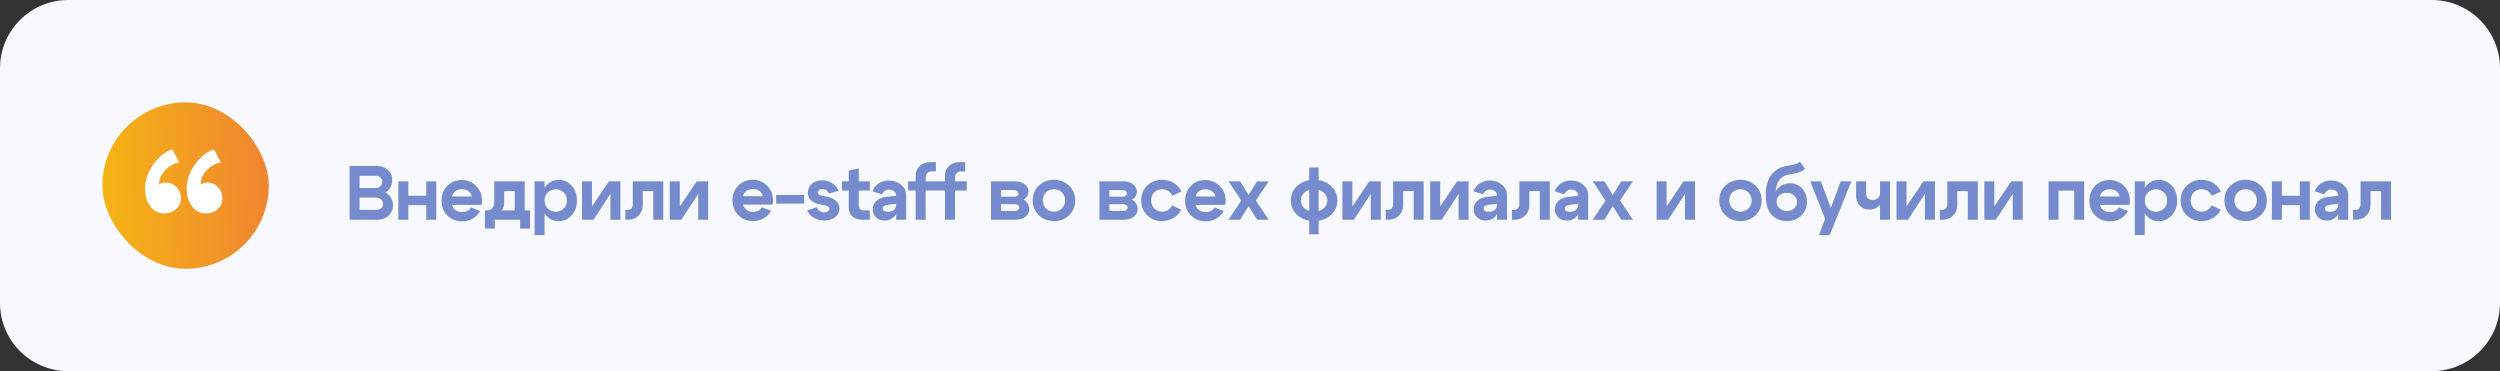
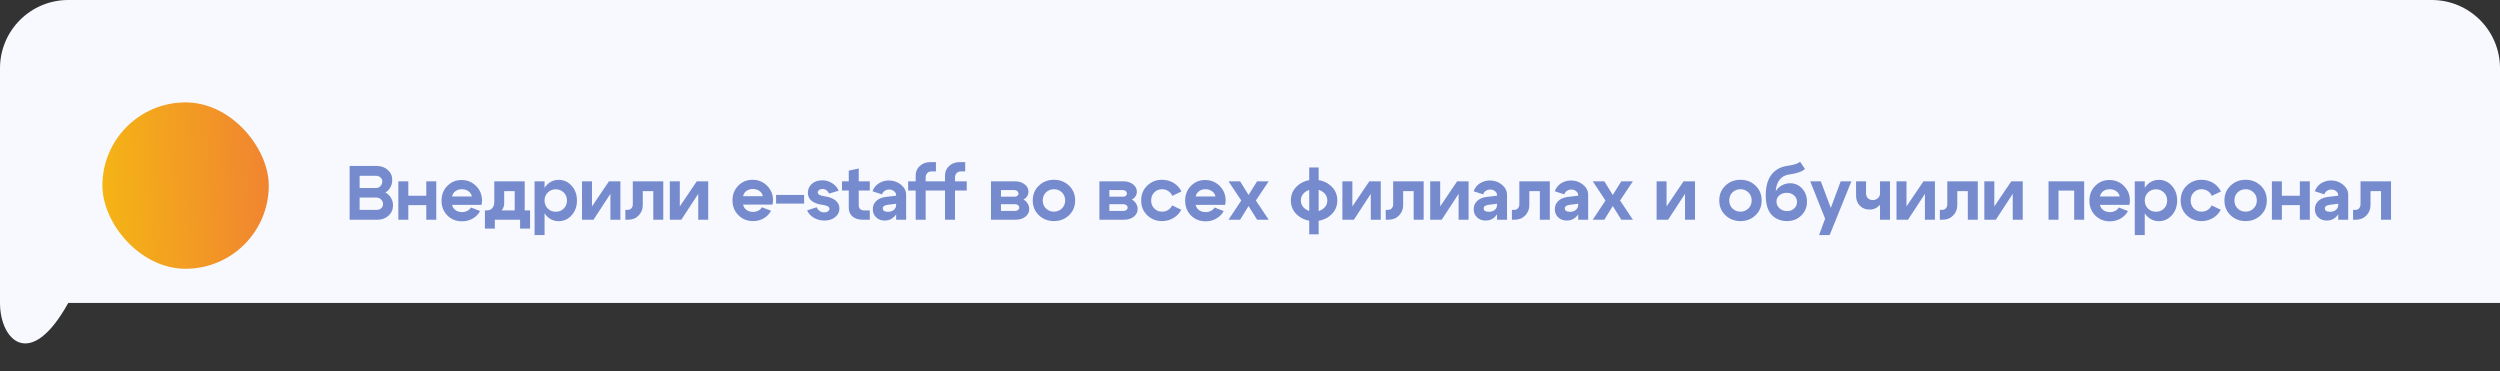
<svg xmlns="http://www.w3.org/2000/svg" width="586" height="87" viewBox="0 0 586 87" fill="none">
  <rect x="0" y="0" width="586" height="87" fill="#333333" stroke="none" />
-   <path d="M0 16C0 7.163 7.163 0 16 0H570C578.837 0 586 7.163 586 16V71C586 79.837 578.837 87 570 87H16C7.163 87 0 79.837 0 71V16Z" fill="#F7F9FF" />
+   <path d="M0 16C0 7.163 7.163 0 16 0H570C578.837 0 586 7.163 586 16V71H16C7.163 87 0 79.837 0 71V16Z" fill="#F7F9FF" />
  <rect x="24" y="24" width="39" height="39" rx="19.5" fill="url(#paint0_linear_2122_126)" />
-   <path d="M51.775 38.06C50.395 38.36 49.255 39.005 48.355 39.995C47.485 40.955 47.05 42.05 47.05 43.28C47.35 42.95 47.875 42.785 48.625 42.785C49.615 42.785 50.44 43.145 51.1 43.865C51.79 44.585 52.135 45.455 52.135 46.475C52.135 47.495 51.76 48.35 51.01 49.04C50.29 49.7 49.375 50.03 48.265 50.03C46.765 50.03 45.58 49.34 44.71 47.96C44.08 46.94 43.765 45.68 43.765 44.18C43.765 42.26 44.395 40.4 45.655 38.6C46.915 36.77 48.415 35.57 50.155 35L51.775 38.06ZM42.01 38.06C40.66 38.36 39.535 39.005 38.635 39.995C37.735 40.955 37.285 42.05 37.285 43.28C37.615 42.95 38.14 42.785 38.86 42.785C39.85 42.785 40.69 43.145 41.38 43.865C42.07 44.585 42.415 45.455 42.415 46.475C42.415 47.495 42.04 48.35 41.29 49.04C40.54 49.7 39.625 50.03 38.545 50.03C37.045 50.03 35.845 49.34 34.945 47.96C34.315 46.94 34 45.68 34 44.18C34 42.26 34.63 40.4 35.89 38.6C37.15 36.77 38.65 35.57 40.39 35L42.01 38.06Z" fill="white" />
  <path d="M88.092 41.204H84.294V44.066H88.164C88.572 44.066 88.914 43.916 89.19 43.616C89.466 43.316 89.604 42.95 89.604 42.518C89.604 42.134 89.46 41.822 89.172 41.582C88.896 41.33 88.536 41.204 88.092 41.204ZM88.164 46.298H84.294V49.196H88.272C88.704 49.196 89.064 49.07 89.352 48.818C89.64 48.554 89.784 48.23 89.784 47.846C89.784 47.402 89.628 47.036 89.316 46.748C89.004 46.448 88.62 46.298 88.164 46.298ZM88.488 51.5H81.954V38.9H88.308C89.352 38.9 90.216 39.212 90.9 39.836C91.596 40.448 91.944 41.228 91.944 42.176C91.944 42.8 91.8 43.376 91.512 43.904C91.224 44.432 90.828 44.84 90.324 45.128C90.888 45.416 91.326 45.83 91.638 46.37C91.962 46.898 92.124 47.492 92.124 48.152C92.124 49.1 91.776 49.898 91.08 50.546C90.384 51.182 89.52 51.5 88.488 51.5ZM93.371 51.5V42.5H95.711V45.884H99.923V42.5H102.263V51.5H99.923V48.08H95.711V51.5H93.371ZM110.608 46.046C110.5 45.53 110.23 45.122 109.798 44.822C109.366 44.51 108.85 44.354 108.25 44.354C107.674 44.354 107.176 44.504 106.756 44.804C106.348 45.104 106.084 45.518 105.964 46.046H110.608ZM105.964 48.026C106.084 48.554 106.354 48.968 106.774 49.268C107.206 49.568 107.716 49.718 108.304 49.718C108.748 49.718 109.156 49.622 109.528 49.43C109.912 49.238 110.2 48.974 110.392 48.638L112.534 49.466C112.15 50.198 111.574 50.786 110.806 51.23C110.05 51.662 109.216 51.878 108.304 51.878C106.936 51.878 105.79 51.422 104.866 50.51C103.954 49.586 103.498 48.428 103.498 47.036C103.498 45.644 103.948 44.492 104.848 43.58C105.748 42.656 106.858 42.194 108.178 42.194C109.522 42.194 110.656 42.656 111.58 43.58C112.516 44.504 112.984 45.65 112.984 47.018C112.984 47.306 112.948 47.642 112.876 48.026H105.964ZM113.664 49.322H124.248V53.588H121.908V51.5H115.986V53.588H113.664V49.322ZM114.096 49.322C114.66 49.322 115.092 49.142 115.392 48.782C115.704 48.41 115.86 47.948 115.86 47.396V42.5H122.988V51.482H120.648V44.804H118.182V47.648C118.182 48.5 117.816 49.238 117.084 49.862C116.364 50.474 115.428 50.78 114.276 50.78H113.754V49.322H114.096ZM125.303 42.5H127.643V55.1H125.303V42.5ZM128.399 45.128C127.895 45.62 127.643 46.244 127.643 47C127.643 47.756 127.895 48.386 128.399 48.89C128.903 49.382 129.527 49.628 130.271 49.628C131.015 49.628 131.639 49.382 132.143 48.89C132.647 48.386 132.899 47.756 132.899 47C132.899 46.244 132.647 45.62 132.143 45.128C131.639 44.624 131.015 44.372 130.271 44.372C129.527 44.372 128.903 44.624 128.399 45.128ZM128.003 50.474C127.211 49.55 126.815 48.392 126.815 47C126.815 45.608 127.211 44.456 128.003 43.544C128.795 42.62 129.779 42.158 130.955 42.158C132.155 42.158 133.169 42.62 133.997 43.544C134.825 44.468 135.239 45.62 135.239 47C135.239 48.38 134.825 49.532 133.997 50.456C133.169 51.38 132.155 51.842 130.955 51.842C129.779 51.842 128.795 51.386 128.003 50.474ZM145.422 51.5H143.082V45.434L139.122 51.5H136.422V42.5H138.762V48.386L142.74 42.5H145.422V51.5ZM147.05 49.196C147.458 49.196 147.77 49.076 147.986 48.836C148.214 48.584 148.328 48.26 148.328 47.864V42.5H155.474V51.5H153.134V44.804H150.668V48.116C150.668 49.04 150.344 49.838 149.696 50.51C149.06 51.17 148.238 51.5 147.23 51.5H146.582V49.196H147.05ZM166.006 51.5H163.666V45.434L159.706 51.5H157.006V42.5H159.346V48.386L163.324 42.5H166.006V51.5ZM178.804 45.992C178.708 45.464 178.438 45.05 177.994 44.75C177.562 44.45 177.052 44.3 176.464 44.3C175.888 44.3 175.39 44.45 174.97 44.75C174.562 45.038 174.298 45.452 174.178 45.992H178.804ZM174.178 47.954C174.298 48.494 174.568 48.914 174.988 49.214C175.42 49.514 175.924 49.664 176.5 49.664C176.956 49.664 177.37 49.568 177.742 49.376C178.126 49.184 178.408 48.92 178.588 48.584L180.73 49.394C180.346 50.138 179.776 50.732 179.02 51.176C178.264 51.608 177.43 51.824 176.518 51.824C175.15 51.824 174.004 51.362 173.08 50.438C172.156 49.514 171.694 48.356 171.694 46.964C171.694 45.584 172.144 44.438 173.044 43.526C173.944 42.602 175.06 42.14 176.392 42.14C177.724 42.14 178.858 42.602 179.794 43.526C180.73 44.45 181.198 45.596 181.198 46.964C181.198 47.24 181.156 47.57 181.072 47.954H174.178ZM188.483 45.686V47.72H181.913V45.686H188.483ZM192.857 48.026C190.529 47.702 189.365 46.76 189.365 45.2C189.365 44.348 189.677 43.646 190.301 43.094C190.937 42.542 191.747 42.266 192.731 42.266C193.583 42.266 194.357 42.488 195.053 42.932C195.761 43.376 196.271 43.964 196.583 44.696L194.315 45.38C194.183 45.044 193.979 44.78 193.703 44.588C193.427 44.396 193.121 44.3 192.785 44.3C192.461 44.3 192.197 44.378 191.993 44.534C191.789 44.678 191.687 44.87 191.687 45.11C191.687 45.338 191.813 45.524 192.065 45.668C192.317 45.812 192.719 45.926 193.271 46.01C194.387 46.154 195.245 46.478 195.845 46.982C196.457 47.474 196.763 48.098 196.763 48.854C196.763 49.682 196.427 50.366 195.755 50.906C195.095 51.434 194.261 51.698 193.253 51.698C192.341 51.698 191.513 51.482 190.769 51.05C190.037 50.618 189.509 50.036 189.185 49.304L191.435 48.584C191.591 48.956 191.825 49.25 192.137 49.466C192.449 49.682 192.803 49.79 193.199 49.79C193.547 49.79 193.835 49.712 194.063 49.556C194.303 49.388 194.423 49.184 194.423 48.944C194.423 48.704 194.297 48.512 194.045 48.368C193.805 48.224 193.409 48.11 192.857 48.026ZM202.567 49.322H203.881V51.5H202.225C201.205 51.5 200.401 51.248 199.813 50.744C199.237 50.24 198.949 49.544 198.949 48.656V44.66H197.365V42.5H198.949V39.998L201.289 39.494V42.5H203.881V44.66H201.289V48.116C201.289 48.488 201.397 48.782 201.613 48.998C201.841 49.214 202.159 49.322 202.567 49.322ZM210.056 47.756L208.076 48.008C207.308 48.104 206.924 48.386 206.924 48.854C206.924 49.106 207.026 49.304 207.23 49.448C207.446 49.58 207.746 49.646 208.13 49.646C208.706 49.646 209.168 49.496 209.516 49.196C209.876 48.896 210.056 48.5 210.056 48.008H210.686C210.686 49.064 210.374 49.946 209.75 50.654C209.126 51.35 208.34 51.698 207.392 51.698C206.576 51.698 205.904 51.452 205.376 50.96C204.848 50.456 204.584 49.82 204.584 49.052C204.584 48.272 204.848 47.63 205.376 47.126C205.904 46.61 206.624 46.292 207.536 46.172L210.056 45.866V45.74C210.056 45.38 209.894 45.074 209.57 44.822C209.258 44.558 208.88 44.426 208.436 44.426C208.028 44.426 207.668 44.534 207.356 44.75C207.044 44.954 206.84 45.224 206.744 45.56L204.512 44.84C204.764 44.084 205.244 43.472 205.952 43.004C206.66 42.536 207.458 42.302 208.346 42.302C209.438 42.302 210.386 42.632 211.19 43.292C211.994 43.952 212.396 44.732 212.396 45.632V51.5H210.056V47.756ZM218.378 40.178C217.946 40.178 217.604 40.31 217.352 40.574C217.1 40.838 216.974 41.192 216.974 41.636V42.5H219.746V44.66H216.974V51.5H214.634V44.66H212.87V42.5H214.634V41.096C214.634 40.22 214.958 39.488 215.606 38.9C216.266 38.3 217.076 38 218.036 38H219.386V40.178H218.378ZM225.254 40.178C224.822 40.178 224.48 40.31 224.228 40.574C223.976 40.838 223.85 41.192 223.85 41.636V42.5H226.604V44.66H223.85V51.5H221.51V44.66H219.746V42.5H221.51V41.096C221.51 40.22 221.834 39.488 222.482 38.9C223.142 38.3 223.952 38 224.912 38H226.244V40.178H225.254ZM237.742 44.552H234.628V46.1H237.868C238.108 46.1 238.312 46.034 238.48 45.902C238.648 45.758 238.732 45.59 238.732 45.398C238.732 45.146 238.636 44.942 238.444 44.786C238.264 44.63 238.03 44.552 237.742 44.552ZM237.922 47.864H234.628V49.448H237.922C238.198 49.448 238.432 49.37 238.624 49.214C238.816 49.058 238.912 48.872 238.912 48.656C238.912 48.428 238.816 48.242 238.624 48.098C238.444 47.942 238.21 47.864 237.922 47.864ZM238.102 51.5H232.288V42.5H237.922C238.822 42.5 239.572 42.734 240.172 43.202C240.772 43.658 241.072 44.234 241.072 44.93C241.072 45.326 240.964 45.692 240.748 46.028C240.544 46.352 240.256 46.598 239.884 46.766C240.304 46.982 240.634 47.294 240.874 47.702C241.126 48.098 241.252 48.536 241.252 49.016C241.252 49.724 240.952 50.318 240.352 50.798C239.752 51.266 239.002 51.5 238.102 51.5ZM245.175 45.092C244.671 45.584 244.419 46.214 244.419 46.982C244.419 47.75 244.671 48.38 245.175 48.872C245.691 49.364 246.315 49.61 247.047 49.61C247.779 49.61 248.397 49.364 248.901 48.872C249.417 48.38 249.675 47.75 249.675 46.982C249.675 46.214 249.417 45.584 248.901 45.092C248.397 44.6 247.779 44.354 247.047 44.354C246.315 44.354 245.691 44.6 245.175 45.092ZM243.519 50.456C242.559 49.544 242.079 48.386 242.079 46.982C242.079 45.578 242.559 44.42 243.519 43.508C244.479 42.596 245.655 42.14 247.047 42.14C248.439 42.14 249.615 42.596 250.575 43.508C251.535 44.42 252.015 45.578 252.015 46.982C252.015 48.386 251.535 49.544 250.575 50.456C249.615 51.368 248.439 51.824 247.047 51.824C245.655 51.824 244.479 51.368 243.519 50.456ZM263.152 44.552H260.038V46.1H263.278C263.518 46.1 263.722 46.034 263.89 45.902C264.058 45.758 264.142 45.59 264.142 45.398C264.142 45.146 264.046 44.942 263.854 44.786C263.674 44.63 263.44 44.552 263.152 44.552ZM263.332 47.864H260.038V49.448H263.332C263.608 49.448 263.842 49.37 264.034 49.214C264.226 49.058 264.322 48.872 264.322 48.656C264.322 48.428 264.226 48.242 264.034 48.098C263.854 47.942 263.62 47.864 263.332 47.864ZM263.512 51.5H257.698V42.5H263.332C264.232 42.5 264.982 42.734 265.582 43.202C266.182 43.658 266.482 44.234 266.482 44.93C266.482 45.326 266.374 45.692 266.158 46.028C265.954 46.352 265.666 46.598 265.294 46.766C265.714 46.982 266.044 47.294 266.284 47.702C266.536 48.098 266.662 48.536 266.662 49.016C266.662 49.724 266.362 50.318 265.762 50.798C265.162 51.266 264.412 51.5 263.512 51.5ZM270.568 45.092C270.076 45.584 269.83 46.214 269.83 46.982C269.83 47.75 270.076 48.38 270.568 48.872C271.06 49.364 271.66 49.61 272.368 49.61C272.896 49.61 273.37 49.484 273.79 49.232C274.21 48.968 274.528 48.608 274.744 48.152L276.886 49.16C276.478 49.976 275.866 50.624 275.05 51.104C274.246 51.584 273.352 51.824 272.368 51.824C271.012 51.824 269.86 51.368 268.912 50.456C267.964 49.544 267.49 48.386 267.49 46.982C267.49 45.578 267.964 44.42 268.912 43.508C269.86 42.596 271.012 42.14 272.368 42.14C273.376 42.14 274.288 42.386 275.104 42.878C275.92 43.37 276.526 44.042 276.922 44.894L274.78 45.902C274.576 45.422 274.258 45.044 273.826 44.768C273.394 44.492 272.908 44.354 272.368 44.354C271.66 44.354 271.06 44.6 270.568 45.092ZM284.911 46.046C284.803 45.53 284.533 45.122 284.101 44.822C283.669 44.51 283.153 44.354 282.553 44.354C281.977 44.354 281.479 44.504 281.059 44.804C280.651 45.104 280.387 45.518 280.267 46.046H284.911ZM280.267 48.026C280.387 48.554 280.657 48.968 281.077 49.268C281.509 49.568 282.019 49.718 282.607 49.718C283.051 49.718 283.459 49.622 283.831 49.43C284.215 49.238 284.503 48.974 284.695 48.638L286.837 49.466C286.453 50.198 285.877 50.786 285.109 51.23C284.353 51.662 283.519 51.878 282.607 51.878C281.239 51.878 280.093 51.422 279.169 50.51C278.257 49.586 277.801 48.428 277.801 47.036C277.801 45.644 278.251 44.492 279.151 43.58C280.051 42.656 281.161 42.194 282.481 42.194C283.825 42.194 284.959 42.656 285.883 43.58C286.819 44.504 287.287 45.65 287.287 47.018C287.287 47.306 287.251 47.642 287.179 48.026H280.267ZM297.38 51.5H294.662L292.664 48.296L290.684 51.5H287.966L290.954 47L287.966 42.5H290.684L292.664 45.704L294.662 42.5H297.38L294.374 47L297.38 51.5ZM306.879 54.92V39.26H309.093V54.92H306.879ZM305.817 45.092C305.217 45.584 304.917 46.214 304.917 46.982C304.917 47.75 305.217 48.38 305.817 48.872C306.417 49.364 307.149 49.61 308.013 49.61C308.889 49.61 309.627 49.364 310.227 48.872C310.827 48.38 311.127 47.75 311.127 46.982C311.127 46.214 310.827 45.584 310.227 45.092C309.627 44.6 308.889 44.354 308.013 44.354C307.149 44.354 306.417 44.6 305.817 45.092ZM304.161 50.456C303.105 49.544 302.577 48.386 302.577 46.982C302.577 45.578 303.105 44.42 304.161 43.508C305.217 42.596 306.507 42.14 308.031 42.14C309.555 42.14 310.839 42.596 311.883 43.508C312.939 44.42 313.467 45.578 313.467 46.982C313.467 48.386 312.939 49.544 311.883 50.456C310.839 51.368 309.555 51.824 308.031 51.824C306.507 51.824 305.217 51.368 304.161 50.456ZM323.653 51.5H321.313V45.434L317.353 51.5H314.653V42.5H316.993V48.386L320.971 42.5H323.653V51.5ZM325.281 49.196C325.689 49.196 326.001 49.076 326.217 48.836C326.445 48.584 326.559 48.26 326.559 47.864V42.5H333.705V51.5H331.365V44.804H328.899V48.116C328.899 49.04 328.575 49.838 327.927 50.51C327.291 51.17 326.469 51.5 325.461 51.5H324.813V49.196H325.281ZM344.238 51.5H341.898V45.434L337.938 51.5H335.238V42.5H337.578V48.386L341.556 42.5H344.238V51.5ZM350.906 47.756L348.926 48.008C348.158 48.104 347.774 48.386 347.774 48.854C347.774 49.106 347.876 49.304 348.08 49.448C348.296 49.58 348.596 49.646 348.98 49.646C349.556 49.646 350.018 49.496 350.366 49.196C350.726 48.896 350.906 48.5 350.906 48.008H351.536C351.536 49.064 351.224 49.946 350.6 50.654C349.976 51.35 349.19 51.698 348.242 51.698C347.426 51.698 346.754 51.452 346.226 50.96C345.698 50.456 345.434 49.82 345.434 49.052C345.434 48.272 345.698 47.63 346.226 47.126C346.754 46.61 347.474 46.292 348.386 46.172L350.906 45.866V45.74C350.906 45.38 350.75 45.074 350.438 44.822C350.126 44.558 349.748 44.426 349.304 44.426C348.908 44.426 348.554 44.534 348.242 44.75C347.942 44.954 347.75 45.224 347.666 45.56L345.434 44.84C345.674 44.084 346.142 43.472 346.838 43.004C347.546 42.536 348.344 42.302 349.232 42.302C350.312 42.302 351.248 42.632 352.04 43.292C352.844 43.952 353.246 44.732 353.246 45.632V51.5H350.906V47.756ZM354.857 49.196C355.265 49.196 355.577 49.076 355.793 48.836C356.021 48.584 356.135 48.26 356.135 47.864V42.5H363.281V51.5H360.941V44.804H358.475V48.116C358.475 49.04 358.151 49.838 357.503 50.51C356.867 51.17 356.045 51.5 355.037 51.5H354.389V49.196H354.857ZM369.926 47.756L367.946 48.008C367.178 48.104 366.794 48.386 366.794 48.854C366.794 49.106 366.896 49.304 367.1 49.448C367.316 49.58 367.616 49.646 368 49.646C368.576 49.646 369.038 49.496 369.386 49.196C369.746 48.896 369.926 48.5 369.926 48.008H370.556C370.556 49.064 370.244 49.946 369.62 50.654C368.996 51.35 368.21 51.698 367.262 51.698C366.446 51.698 365.774 51.452 365.246 50.96C364.718 50.456 364.454 49.82 364.454 49.052C364.454 48.272 364.718 47.63 365.246 47.126C365.774 46.61 366.494 46.292 367.406 46.172L369.926 45.866V45.74C369.926 45.38 369.77 45.074 369.458 44.822C369.146 44.558 368.768 44.426 368.324 44.426C367.928 44.426 367.574 44.534 367.262 44.75C366.962 44.954 366.77 45.224 366.686 45.56L364.454 44.84C364.694 44.084 365.162 43.472 365.858 43.004C366.566 42.536 367.364 42.302 368.252 42.302C369.332 42.302 370.268 42.632 371.06 43.292C371.864 43.952 372.266 44.732 372.266 45.632V51.5H369.926V47.756ZM382.752 51.5H380.034L378.036 48.296L376.056 51.5H373.338L376.326 47L373.338 42.5H376.056L378.036 45.704L380.034 42.5H382.752L379.746 47L382.752 51.5ZM397.308 51.5H394.968V45.434L391.008 51.5H388.308V42.5H390.648V48.386L394.626 42.5H397.308V51.5ZM406.092 45.092C405.588 45.584 405.336 46.214 405.336 46.982C405.336 47.75 405.588 48.38 406.092 48.872C406.608 49.364 407.232 49.61 407.964 49.61C408.696 49.61 409.314 49.364 409.818 48.872C410.334 48.38 410.592 47.75 410.592 46.982C410.592 46.214 410.334 45.584 409.818 45.092C409.314 44.6 408.696 44.354 407.964 44.354C407.232 44.354 406.608 44.6 406.092 45.092ZM404.436 50.456C403.476 49.544 402.996 48.386 402.996 46.982C402.996 45.578 403.476 44.42 404.436 43.508C405.396 42.596 406.572 42.14 407.964 42.14C409.356 42.14 410.532 42.596 411.492 43.508C412.452 44.42 412.932 45.578 412.932 46.982C412.932 48.386 412.452 49.544 411.492 50.456C410.532 51.368 409.356 51.824 407.964 51.824C406.572 51.824 405.396 51.368 404.436 50.456ZM423.087 39.602C422.427 40.226 421.185 40.658 419.361 40.898C418.437 41.03 417.699 41.432 417.147 42.104C416.607 42.776 416.301 43.694 416.229 44.858C416.541 44.282 417.003 43.82 417.615 43.472C418.239 43.124 418.905 42.95 419.613 42.95C420.729 42.95 421.665 43.364 422.421 44.192C423.177 45.02 423.555 46.046 423.555 47.27C423.555 48.578 423.105 49.664 422.205 50.528C421.317 51.392 420.195 51.824 418.839 51.824C417.915 51.824 417.081 51.614 416.337 51.194C415.593 50.774 415.023 50.192 414.627 49.448C414.135 48.524 413.889 47.306 413.889 45.794C413.889 43.73 414.333 42.116 415.221 40.952C416.109 39.788 417.369 39.092 419.001 38.864C420.465 38.672 421.443 38.354 421.935 37.91L423.087 39.602ZM416.409 47.234C416.409 47.858 416.649 48.392 417.129 48.836C417.621 49.268 418.209 49.484 418.893 49.484C419.553 49.484 420.105 49.28 420.549 48.872C420.993 48.464 421.215 47.948 421.215 47.324C421.215 46.712 420.987 46.208 420.531 45.812C420.075 45.404 419.499 45.2 418.803 45.2C418.119 45.2 417.549 45.392 417.093 45.776C416.637 46.16 416.409 46.646 416.409 47.234ZM431.463 42.5H433.965L428.871 55.1H426.387L427.809 51.266L424.317 42.5H426.801L429.141 48.746L431.463 42.5ZM443.015 42.5V51.5H440.675V42.5H443.015ZM437.399 42.5V45.254C437.399 45.77 437.543 46.172 437.831 46.46C438.131 46.748 438.509 46.892 438.965 46.892C439.445 46.892 439.847 46.748 440.171 46.46C440.507 46.16 440.675 45.8 440.675 45.38H441.593C441.593 46.436 441.269 47.324 440.621 48.044C439.973 48.764 439.169 49.124 438.209 49.124C437.309 49.124 436.559 48.824 435.959 48.224C435.359 47.624 435.059 46.814 435.059 45.794V42.5H437.399ZM453.543 51.5H451.203V45.434L447.243 51.5H444.543V42.5H446.883V48.386L450.861 42.5H453.543V51.5ZM455.171 49.196C455.579 49.196 455.891 49.076 456.107 48.836C456.335 48.584 456.449 48.26 456.449 47.864V42.5H463.595V51.5H461.255V44.804H458.789V48.116C458.789 49.04 458.465 49.838 457.817 50.51C457.181 51.17 456.359 51.5 455.351 51.5H454.703V49.196H455.171ZM474.128 51.5H471.788V45.434L467.828 51.5H465.128V42.5H467.468V48.386L471.446 42.5H474.128V51.5ZM488.527 42.5V51.5H486.187V44.678H482.515V51.5H480.175V42.5H488.527ZM496.867 46.046C496.759 45.53 496.489 45.122 496.057 44.822C495.625 44.51 495.109 44.354 494.509 44.354C493.933 44.354 493.435 44.504 493.015 44.804C492.607 45.104 492.343 45.518 492.223 46.046H496.867ZM492.223 48.026C492.343 48.554 492.613 48.968 493.033 49.268C493.465 49.568 493.975 49.718 494.563 49.718C495.007 49.718 495.415 49.622 495.787 49.43C496.171 49.238 496.459 48.974 496.651 48.638L498.793 49.466C498.409 50.198 497.833 50.786 497.065 51.23C496.309 51.662 495.475 51.878 494.563 51.878C493.195 51.878 492.049 51.422 491.125 50.51C490.213 49.586 489.757 48.428 489.757 47.036C489.757 45.644 490.207 44.492 491.107 43.58C492.007 42.656 493.117 42.194 494.437 42.194C495.781 42.194 496.915 42.656 497.839 43.58C498.775 44.504 499.243 45.65 499.243 47.018C499.243 47.306 499.207 47.642 499.135 48.026H492.223ZM500.391 42.5H502.731V55.1H500.391V42.5ZM503.487 45.128C502.983 45.62 502.731 46.244 502.731 47C502.731 47.756 502.983 48.386 503.487 48.89C503.991 49.382 504.615 49.628 505.359 49.628C506.103 49.628 506.727 49.382 507.231 48.89C507.735 48.386 507.987 47.756 507.987 47C507.987 46.244 507.735 45.62 507.231 45.128C506.727 44.624 506.103 44.372 505.359 44.372C504.615 44.372 503.991 44.624 503.487 45.128ZM503.091 50.474C502.299 49.55 501.903 48.392 501.903 47C501.903 45.608 502.299 44.456 503.091 43.544C503.883 42.62 504.867 42.158 506.043 42.158C507.243 42.158 508.257 42.62 509.085 43.544C509.913 44.468 510.327 45.62 510.327 47C510.327 48.38 509.913 49.532 509.085 50.456C508.257 51.38 507.243 51.842 506.043 51.842C504.867 51.842 503.883 51.386 503.091 50.474ZM514.227 45.092C513.735 45.584 513.489 46.214 513.489 46.982C513.489 47.75 513.735 48.38 514.227 48.872C514.719 49.364 515.319 49.61 516.027 49.61C516.555 49.61 517.029 49.484 517.449 49.232C517.869 48.968 518.187 48.608 518.403 48.152L520.545 49.16C520.137 49.976 519.525 50.624 518.709 51.104C517.905 51.584 517.011 51.824 516.027 51.824C514.671 51.824 513.519 51.368 512.571 50.456C511.623 49.544 511.149 48.386 511.149 46.982C511.149 45.578 511.623 44.42 512.571 43.508C513.519 42.596 514.671 42.14 516.027 42.14C517.035 42.14 517.947 42.386 518.763 42.878C519.579 43.37 520.185 44.042 520.581 44.894L518.439 45.902C518.235 45.422 517.917 45.044 517.485 44.768C517.053 44.492 516.567 44.354 516.027 44.354C515.319 44.354 514.719 44.6 514.227 45.092ZM524.502 45.092C523.998 45.584 523.746 46.214 523.746 46.982C523.746 47.75 523.998 48.38 524.502 48.872C525.018 49.364 525.642 49.61 526.374 49.61C527.106 49.61 527.724 49.364 528.228 48.872C528.744 48.38 529.002 47.75 529.002 46.982C529.002 46.214 528.744 45.584 528.228 45.092C527.724 44.6 527.106 44.354 526.374 44.354C525.642 44.354 525.018 44.6 524.502 45.092ZM522.846 50.456C521.886 49.544 521.406 48.386 521.406 46.982C521.406 45.578 521.886 44.42 522.846 43.508C523.806 42.596 524.982 42.14 526.374 42.14C527.766 42.14 528.942 42.596 529.902 43.508C530.862 44.42 531.342 45.578 531.342 46.982C531.342 48.386 530.862 49.544 529.902 50.456C528.942 51.368 527.766 51.824 526.374 51.824C524.982 51.824 523.806 51.368 522.846 50.456ZM532.533 51.5V42.5H534.873V45.884H539.085V42.5H541.425V51.5H539.085V48.08H534.873V51.5H532.533ZM548.078 47.756L546.098 48.008C545.33 48.104 544.946 48.386 544.946 48.854C544.946 49.106 545.048 49.304 545.252 49.448C545.468 49.58 545.768 49.646 546.152 49.646C546.728 49.646 547.19 49.496 547.538 49.196C547.898 48.896 548.078 48.5 548.078 48.008H548.708C548.708 49.064 548.396 49.946 547.772 50.654C547.148 51.35 546.362 51.698 545.414 51.698C544.598 51.698 543.926 51.452 543.398 50.96C542.87 50.456 542.606 49.82 542.606 49.052C542.606 48.272 542.87 47.63 543.398 47.126C543.926 46.61 544.646 46.292 545.558 46.172L548.078 45.866V45.74C548.078 45.38 547.922 45.074 547.61 44.822C547.298 44.558 546.92 44.426 546.476 44.426C546.08 44.426 545.726 44.534 545.414 44.75C545.114 44.954 544.922 45.224 544.838 45.56L542.606 44.84C542.846 44.084 543.314 43.472 544.01 43.004C544.718 42.536 545.516 42.302 546.404 42.302C547.484 42.302 548.42 42.632 549.212 43.292C550.016 43.952 550.418 44.732 550.418 45.632V51.5H548.078V47.756ZM552.03 49.196C552.438 49.196 552.75 49.076 552.966 48.836C553.194 48.584 553.308 48.26 553.308 47.864V42.5H560.454V51.5H558.114V44.804H555.648V48.116C555.648 49.04 555.324 49.838 554.676 50.51C554.04 51.17 553.218 51.5 552.21 51.5H551.562V49.196H552.03Z" fill="#768BCD" />
  <defs>
    <linearGradient id="paint0_linear_2122_126" x1="22.971" y1="58.491" x2="65.681" y2="56.813" gradientUnits="userSpaceOnUse">
      <stop stop-color="#F5B614" />
      <stop offset="1" stop-color="#F08232" />
    </linearGradient>
  </defs>
</svg>